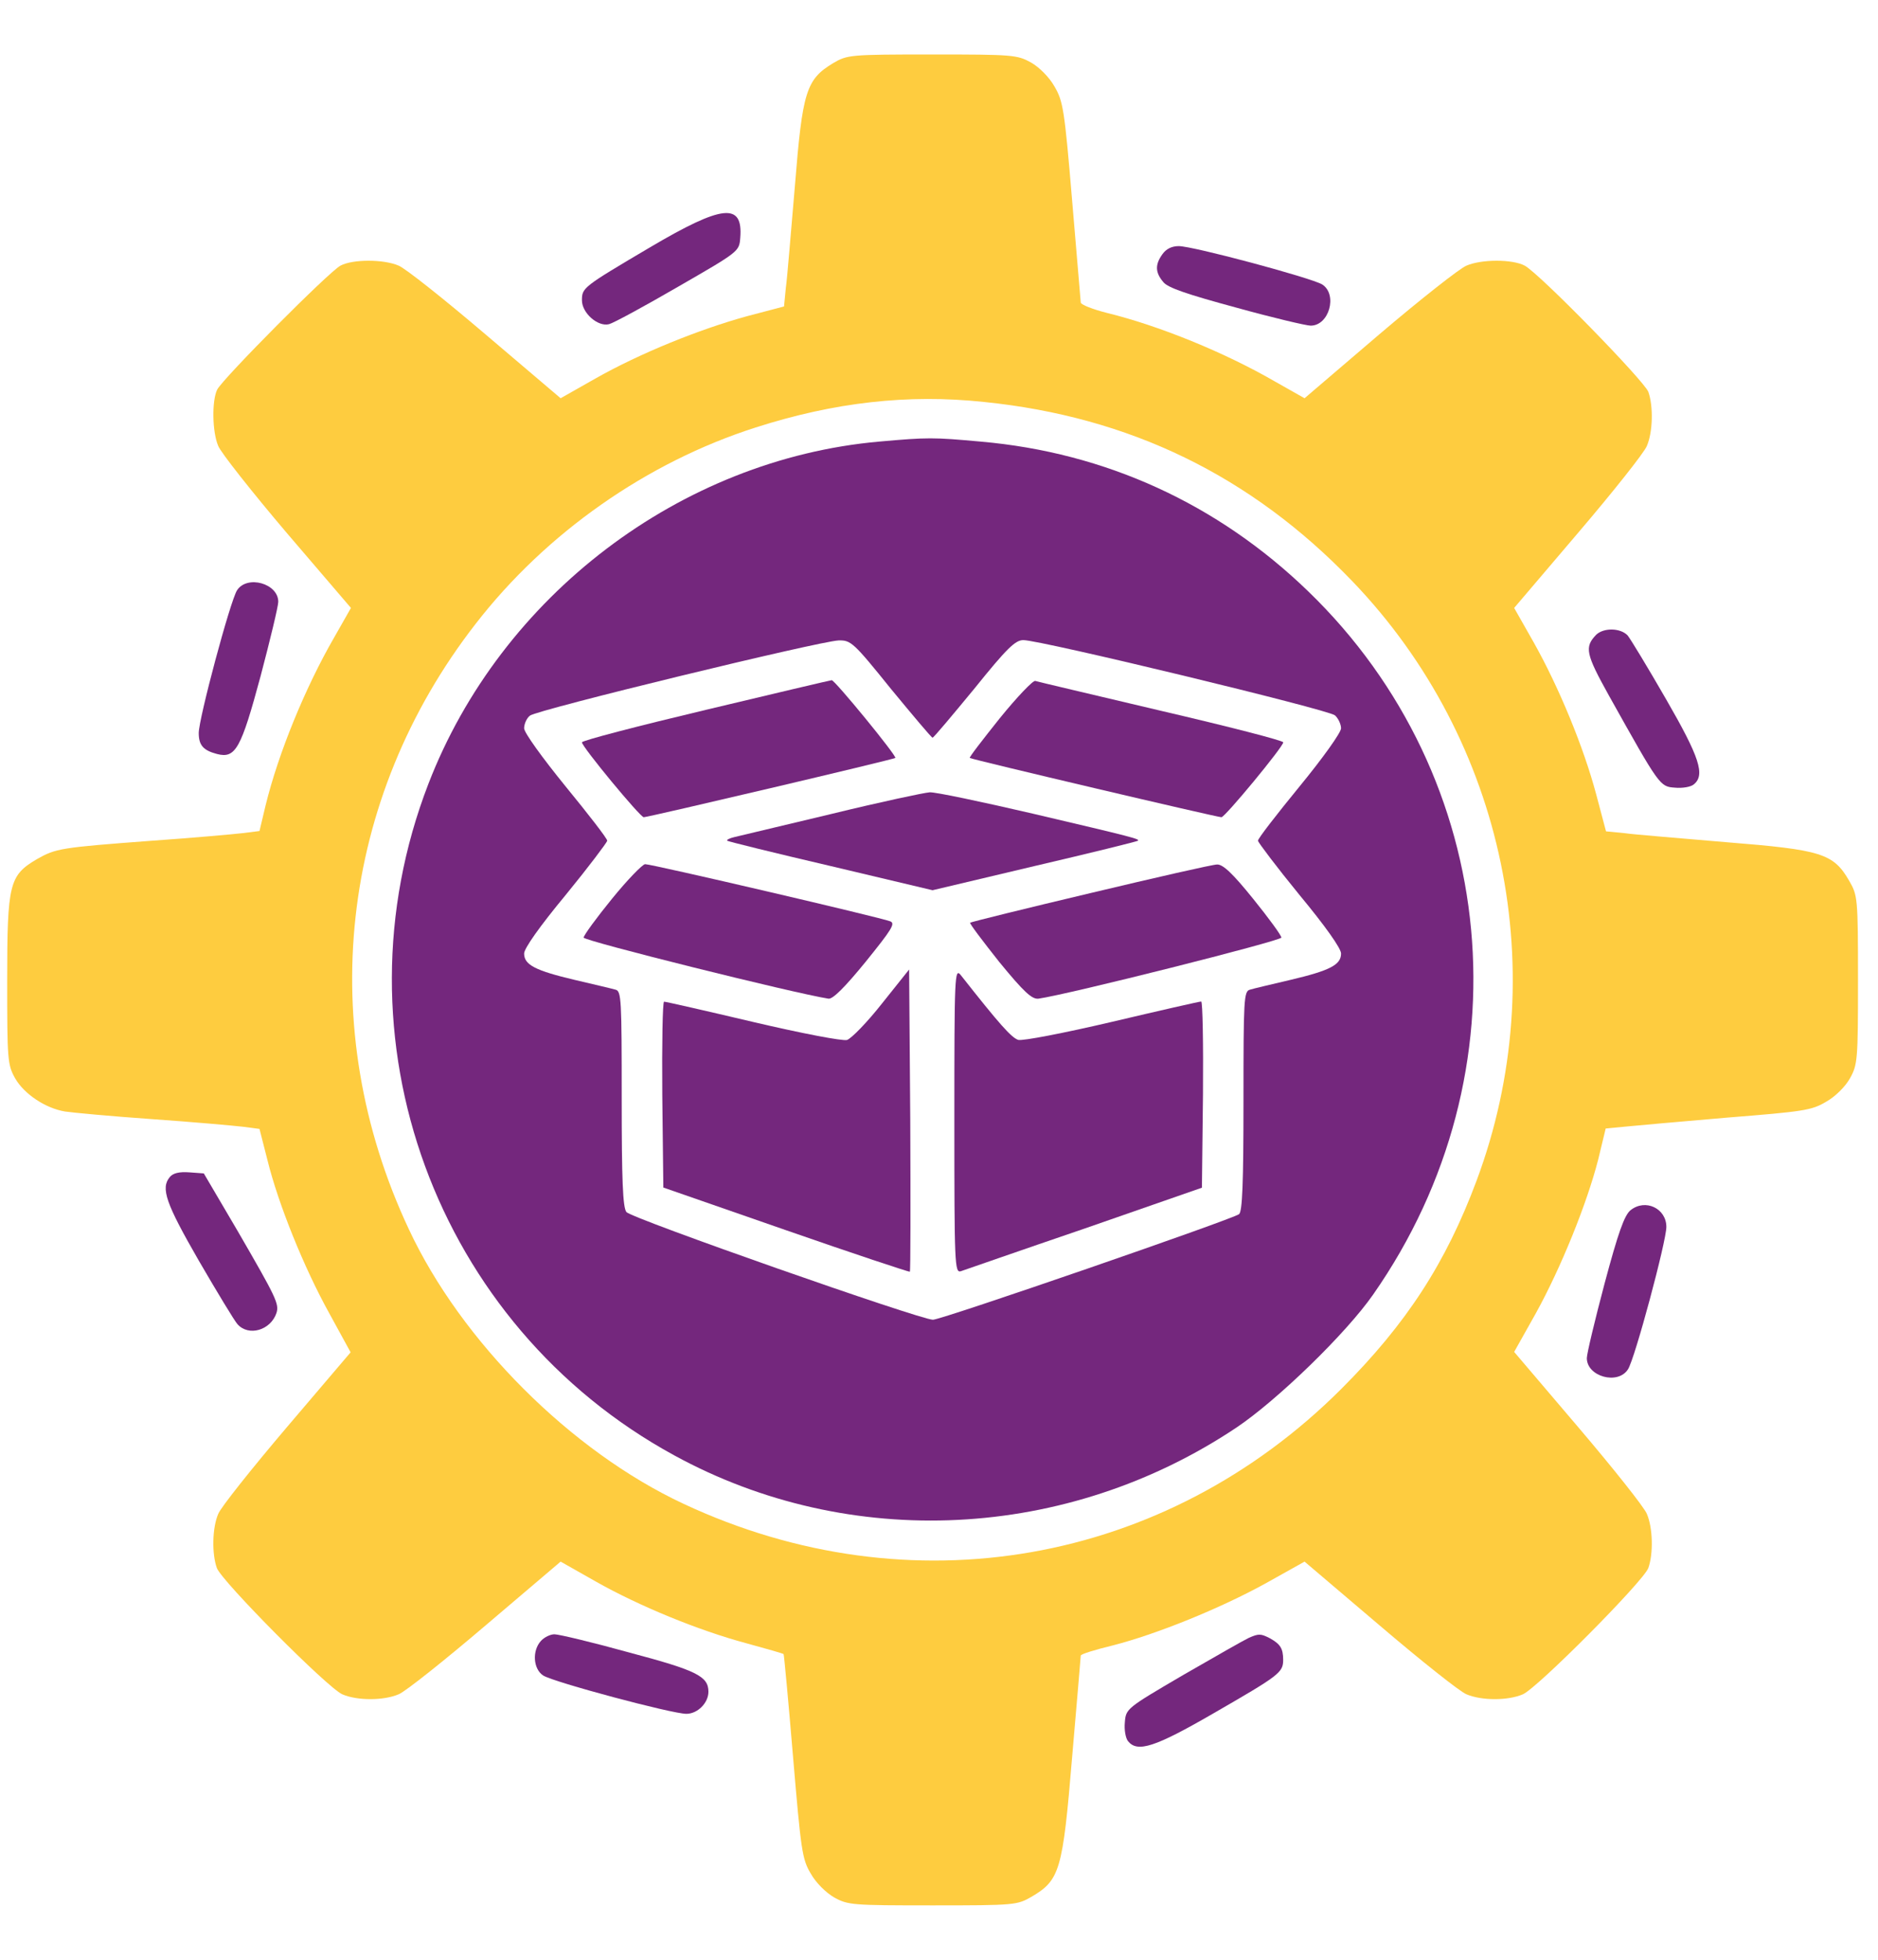
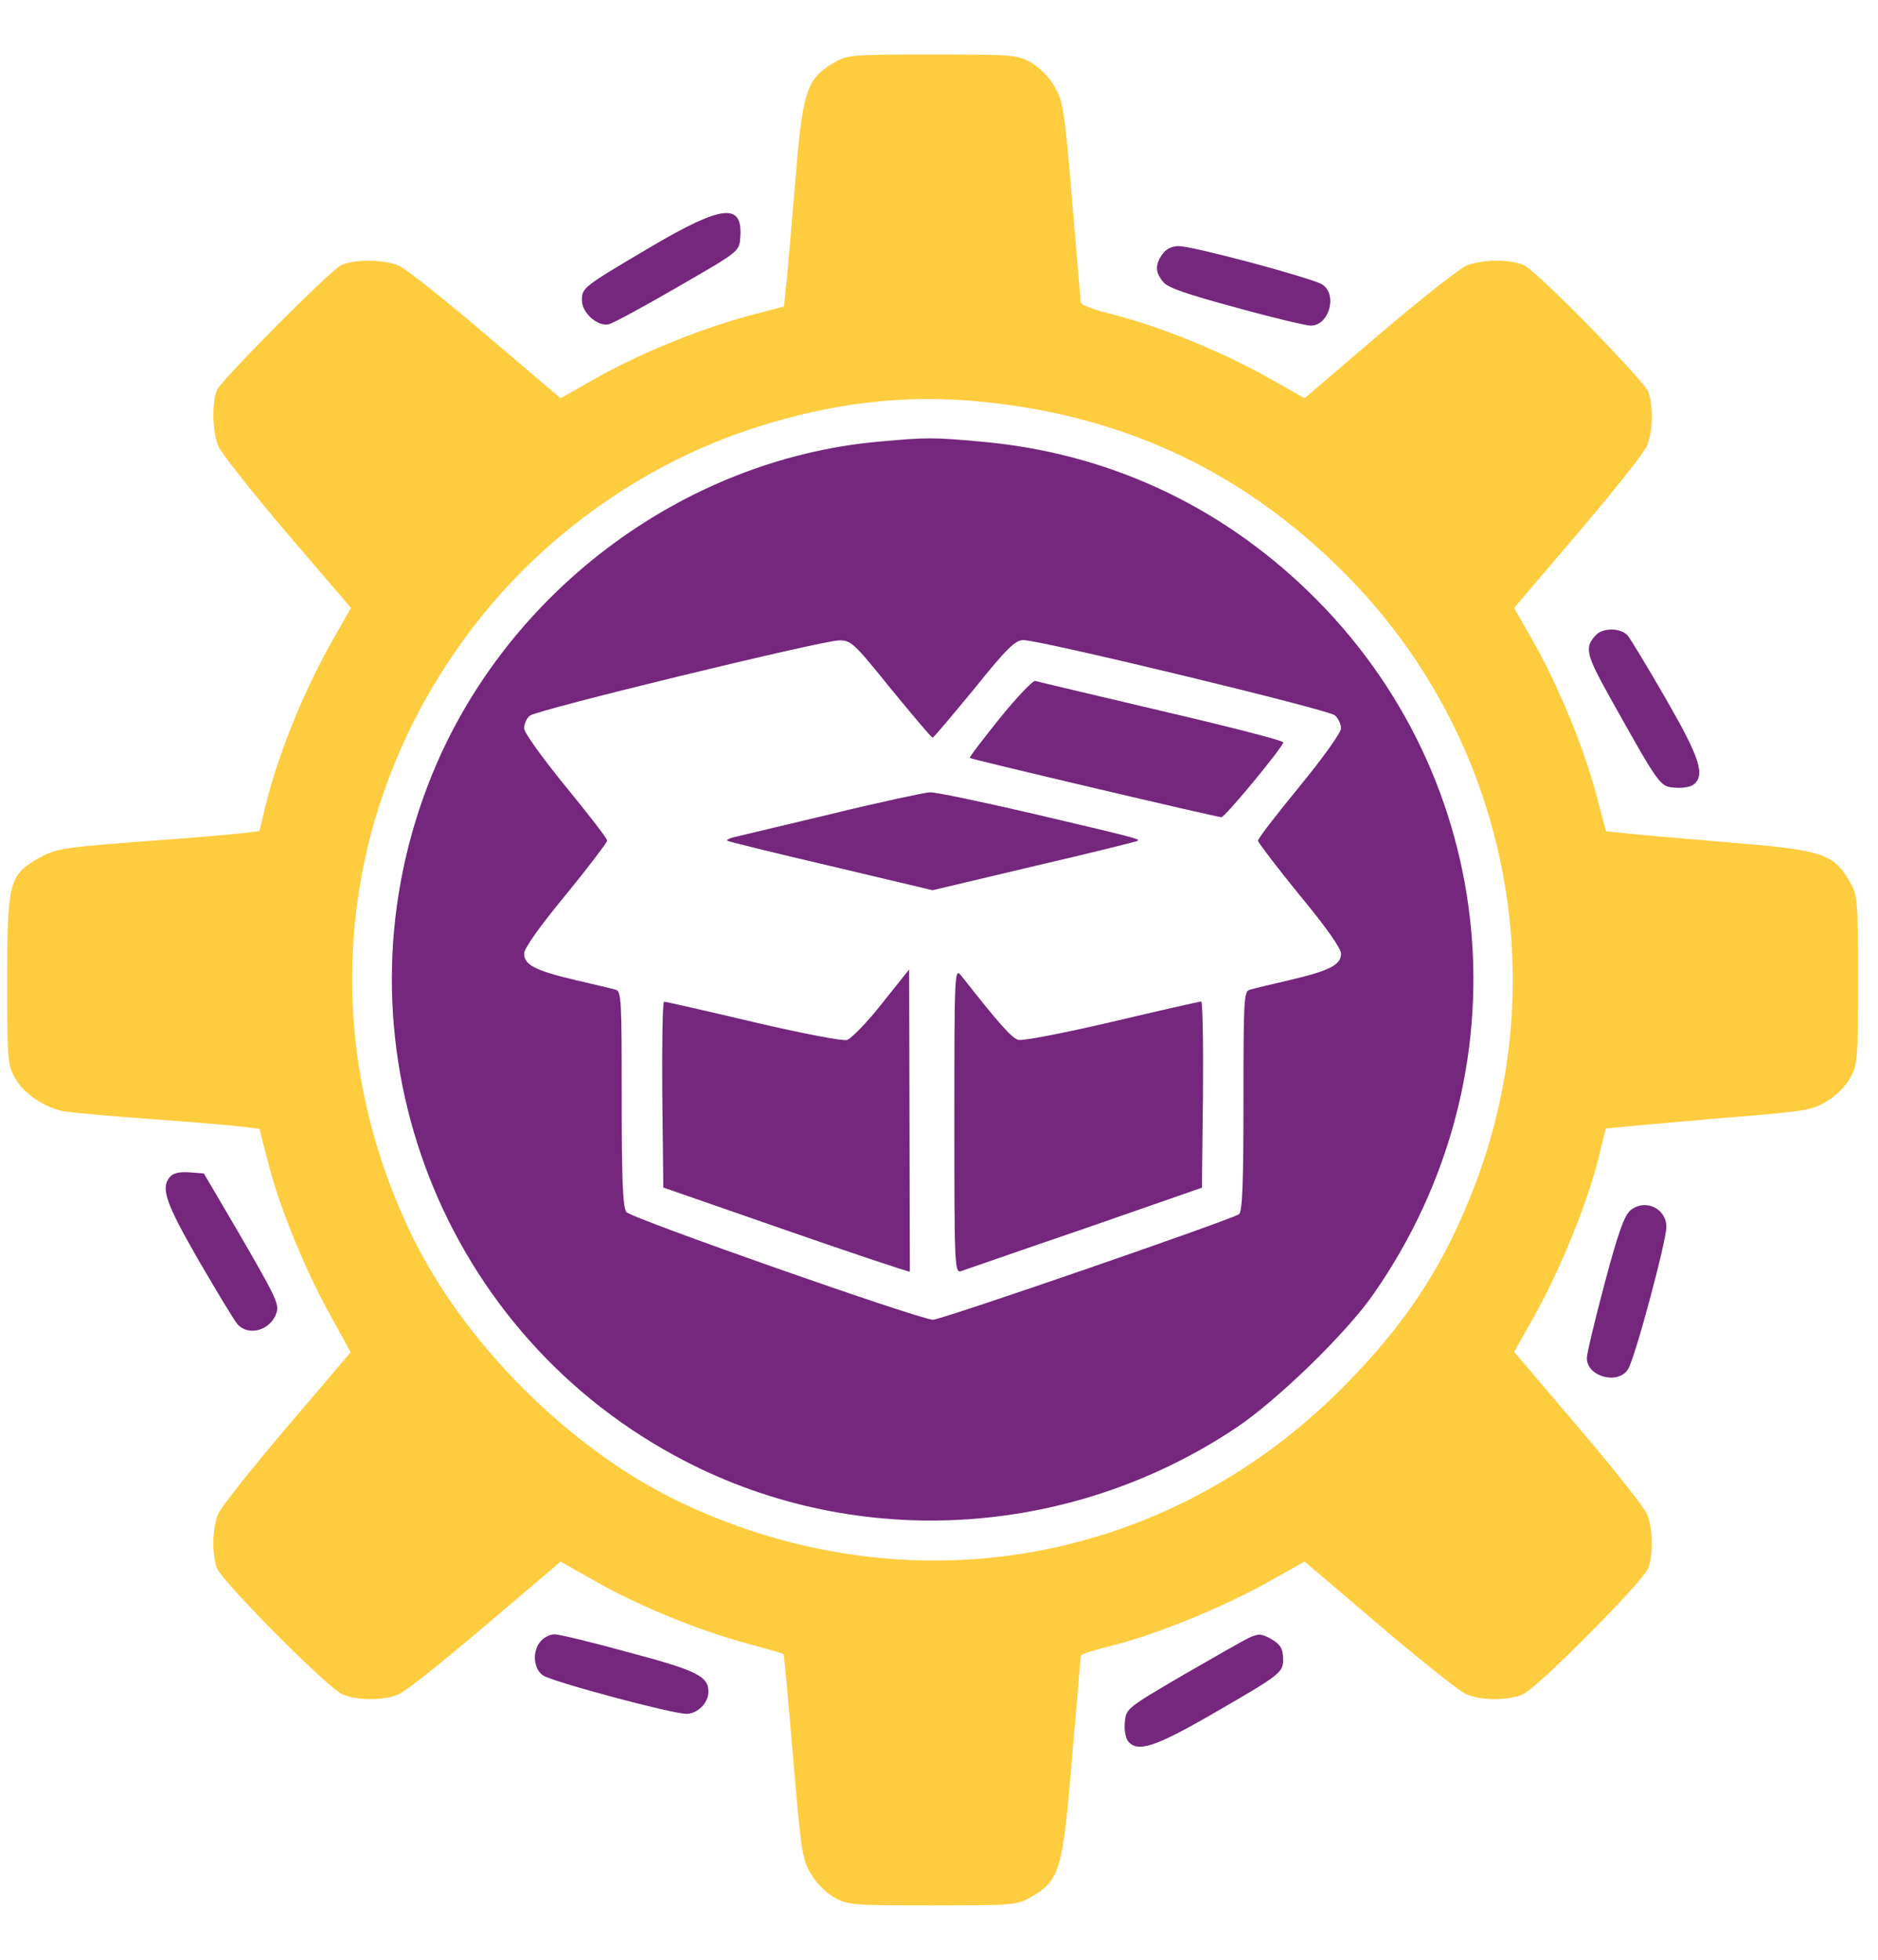
<svg xmlns="http://www.w3.org/2000/svg" width="23" height="24" viewBox="0 0 23 24" fill="none">
  <path d="M10.204 0.773C9.872 0.973 9.828 1.119 9.735 2.279C9.686 2.841 9.642 3.403 9.624 3.527L9.602 3.753L9.15 3.872C8.566 4.032 7.835 4.328 7.295 4.634L6.866 4.877L5.945 4.094C5.44 3.664 4.962 3.284 4.882 3.253C4.697 3.173 4.32 3.173 4.17 3.253C4.028 3.328 2.731 4.634 2.66 4.771C2.594 4.904 2.598 5.289 2.673 5.462C2.704 5.541 3.085 6.024 3.514 6.529L4.298 7.445L4.094 7.804C3.736 8.423 3.408 9.229 3.253 9.862L3.178 10.177L2.97 10.203C2.859 10.216 2.359 10.261 1.859 10.296C0.739 10.38 0.686 10.389 0.451 10.522C0.114 10.721 0.088 10.819 0.088 12.005C0.088 12.983 0.092 13.037 0.185 13.205C0.296 13.399 0.557 13.572 0.796 13.612C0.88 13.625 1.358 13.67 1.859 13.705C2.359 13.74 2.859 13.785 2.97 13.798L3.178 13.825L3.275 14.205C3.408 14.745 3.723 15.525 4.032 16.082L4.294 16.561L3.514 17.477C3.085 17.982 2.704 18.46 2.673 18.539C2.598 18.712 2.594 19.031 2.656 19.203C2.718 19.367 4.01 20.669 4.192 20.749C4.373 20.828 4.697 20.828 4.882 20.749C4.962 20.718 5.44 20.337 5.945 19.907L6.866 19.124L7.295 19.367C7.826 19.668 8.561 19.969 9.141 20.124C9.385 20.191 9.588 20.248 9.597 20.257C9.602 20.262 9.655 20.824 9.712 21.51C9.81 22.661 9.823 22.767 9.929 22.944C9.991 23.055 10.115 23.179 10.217 23.237C10.385 23.33 10.438 23.334 11.421 23.334C12.431 23.334 12.457 23.33 12.634 23.228C12.98 23.024 13.015 22.909 13.13 21.523C13.188 20.85 13.236 20.288 13.236 20.275C13.236 20.257 13.409 20.204 13.626 20.151C14.162 20.014 14.941 19.699 15.503 19.389L15.977 19.124L16.898 19.907C17.402 20.337 17.881 20.718 17.96 20.749C18.146 20.828 18.469 20.828 18.651 20.749C18.832 20.669 20.125 19.367 20.187 19.203C20.249 19.031 20.244 18.712 20.169 18.539C20.138 18.46 19.758 17.982 19.328 17.477L18.544 16.556L18.81 16.082C19.12 15.52 19.434 14.741 19.572 14.205L19.665 13.82L19.895 13.798C20.019 13.785 20.581 13.736 21.148 13.687C22.086 13.612 22.188 13.599 22.365 13.492C22.476 13.431 22.6 13.307 22.657 13.205C22.75 13.037 22.755 12.983 22.755 12.001C22.755 10.991 22.75 10.965 22.648 10.788C22.454 10.451 22.308 10.407 21.143 10.314C20.581 10.265 20.019 10.221 19.895 10.203L19.669 10.181L19.549 9.729C19.395 9.15 19.093 8.419 18.788 7.875L18.544 7.445L19.328 6.524C19.758 6.02 20.138 5.541 20.169 5.462C20.244 5.289 20.249 4.97 20.187 4.798C20.129 4.656 18.854 3.35 18.673 3.253C18.522 3.173 18.146 3.173 17.96 3.253C17.881 3.284 17.398 3.664 16.893 4.094L15.977 4.877L15.618 4.674C14.998 4.315 14.193 3.988 13.56 3.833C13.383 3.788 13.236 3.731 13.236 3.704C13.232 3.678 13.188 3.115 13.13 2.451C13.037 1.34 13.02 1.238 12.913 1.057C12.851 0.946 12.727 0.822 12.626 0.765C12.457 0.672 12.404 0.667 11.417 0.667C10.403 0.667 10.377 0.672 10.204 0.773ZM12.046 4.922C13.834 5.103 15.322 5.825 16.566 7.122C18.438 9.074 19.027 11.93 18.084 14.458C17.708 15.467 17.225 16.211 16.428 17.008C14.268 19.168 11.142 19.713 8.371 18.416C6.994 17.773 5.648 16.428 5.006 15.051C3.847 12.581 4.156 9.787 5.825 7.64C6.689 6.524 7.924 5.661 9.252 5.236C10.217 4.926 11.12 4.824 12.046 4.922Z" fill="#FECC3F" />
  <path d="M10.766 5.408C8.336 5.625 6.135 7.294 5.246 9.601C4.046 12.709 5.334 16.228 8.256 17.822C10.408 19 13.073 18.867 15.145 17.481C15.64 17.149 16.486 16.33 16.818 15.852C18.717 13.134 18.381 9.521 16.021 7.241C14.914 6.17 13.537 5.541 12.01 5.408C11.43 5.355 11.359 5.355 10.766 5.408ZM10.912 8.437C11.182 8.764 11.408 9.034 11.421 9.034C11.435 9.034 11.66 8.764 11.93 8.437C12.333 7.936 12.435 7.839 12.533 7.839C12.745 7.839 16.265 8.689 16.349 8.76C16.389 8.795 16.424 8.87 16.424 8.919C16.424 8.972 16.198 9.287 15.915 9.632C15.636 9.973 15.406 10.269 15.406 10.296C15.41 10.318 15.636 10.619 15.915 10.96C16.234 11.345 16.424 11.615 16.424 11.677C16.424 11.815 16.291 11.885 15.804 12C15.574 12.054 15.348 12.107 15.308 12.12C15.233 12.138 15.229 12.239 15.229 13.479C15.229 14.502 15.215 14.834 15.175 14.869C15.096 14.931 11.532 16.162 11.426 16.162C11.271 16.162 7.725 14.918 7.672 14.843C7.627 14.79 7.614 14.44 7.614 13.457C7.614 12.239 7.61 12.138 7.539 12.12C7.494 12.107 7.269 12.054 7.038 12C6.552 11.885 6.419 11.815 6.419 11.677C6.419 11.615 6.609 11.345 6.928 10.96C7.207 10.619 7.433 10.318 7.437 10.296C7.437 10.269 7.207 9.973 6.928 9.632C6.64 9.278 6.419 8.972 6.419 8.919C6.419 8.866 6.45 8.795 6.49 8.764C6.574 8.693 10.036 7.852 10.27 7.843C10.421 7.839 10.452 7.866 10.912 8.437Z" fill="#74277D" />
-   <path d="M8.645 8.693C7.809 8.892 7.127 9.069 7.127 9.091C7.127 9.145 7.84 10.008 7.884 10.008C7.937 10.008 10.952 9.299 10.965 9.282C10.987 9.26 10.222 8.326 10.186 8.33C10.173 8.33 9.478 8.494 8.645 8.693Z" fill="#74277D" />
  <path d="M12.245 8.795C12.037 9.056 11.868 9.273 11.877 9.282C11.891 9.299 14.905 10.008 14.959 10.008C15.003 10.008 15.716 9.145 15.716 9.091C15.716 9.069 15.043 8.897 14.224 8.706C13.4 8.511 12.705 8.348 12.679 8.339C12.652 8.33 12.457 8.534 12.245 8.795Z" fill="#74277D" />
  <path d="M10.182 9.968C9.584 10.11 9.049 10.238 8.991 10.252C8.933 10.265 8.894 10.287 8.907 10.296C8.916 10.305 9.487 10.446 10.173 10.606L11.421 10.902L12.67 10.606C13.356 10.446 13.927 10.305 13.936 10.296C13.958 10.274 13.892 10.256 12.648 9.964C12.019 9.818 11.452 9.698 11.386 9.703C11.32 9.707 10.78 9.822 10.182 9.968Z" fill="#74277D" />
-   <path d="M7.494 11.008C7.303 11.243 7.148 11.455 7.148 11.482C7.148 11.522 9.725 12.164 10.146 12.23C10.199 12.239 10.349 12.088 10.602 11.778C10.92 11.384 10.969 11.309 10.903 11.283C10.796 11.238 7.985 10.583 7.901 10.583C7.87 10.583 7.684 10.774 7.494 11.008Z" fill="#74277D" />
-   <path d="M13.355 10.937C12.554 11.127 11.89 11.291 11.881 11.3C11.872 11.309 12.036 11.526 12.24 11.783C12.541 12.15 12.638 12.239 12.718 12.23C13.09 12.177 15.693 11.521 15.693 11.482C15.693 11.455 15.538 11.243 15.348 11.008C15.095 10.694 14.976 10.583 14.905 10.587C14.852 10.587 14.152 10.747 13.355 10.937Z" fill="#74277D" />
-   <path d="M10.802 12.289C10.621 12.519 10.426 12.719 10.373 12.736C10.315 12.75 9.828 12.657 9.222 12.515C8.642 12.378 8.155 12.267 8.133 12.267C8.115 12.267 8.106 12.781 8.111 13.405L8.124 14.543L9.625 15.065C10.452 15.353 11.134 15.579 11.143 15.574C11.152 15.565 11.152 14.729 11.148 13.715L11.134 11.873L10.802 12.289Z" fill="#74277D" />
+   <path d="M10.802 12.289C10.621 12.519 10.426 12.719 10.373 12.736C10.315 12.75 9.828 12.657 9.222 12.515C8.642 12.378 8.155 12.267 8.133 12.267C8.115 12.267 8.106 12.781 8.111 13.405L8.124 14.543L9.625 15.065C10.452 15.353 11.134 15.579 11.143 15.574L11.134 11.873L10.802 12.289Z" fill="#74277D" />
  <path d="M11.688 13.717C11.688 15.484 11.692 15.59 11.767 15.568C11.807 15.555 12.489 15.316 13.281 15.046L14.72 14.545L14.733 13.403C14.738 12.779 14.729 12.265 14.711 12.265C14.689 12.265 14.202 12.376 13.622 12.513C13.016 12.655 12.529 12.748 12.471 12.735C12.387 12.708 12.241 12.544 11.767 11.942C11.692 11.849 11.688 11.933 11.688 13.717Z" fill="#74277D" />
  <path d="M7.964 3.027C7.14 3.514 7.127 3.523 7.127 3.678C7.127 3.833 7.322 4.005 7.459 3.97C7.512 3.957 7.888 3.753 8.3 3.514C9.053 3.08 9.053 3.08 9.066 2.912C9.101 2.478 8.849 2.505 7.964 3.027Z" fill="#74277D" />
  <path d="M14.237 3.112C14.144 3.24 14.148 3.337 14.246 3.453C14.299 3.523 14.534 3.603 15.14 3.767C15.587 3.891 15.999 3.988 16.052 3.988C16.278 3.988 16.384 3.608 16.194 3.484C16.065 3.404 14.613 3.014 14.436 3.014C14.348 3.014 14.281 3.05 14.237 3.112Z" fill="#74277D" />
-   <path d="M2.903 7.229C2.819 7.361 2.434 8.8 2.434 8.977C2.434 9.128 2.491 9.19 2.659 9.234C2.885 9.292 2.952 9.168 3.191 8.282C3.31 7.831 3.408 7.423 3.408 7.37C3.408 7.145 3.027 7.038 2.903 7.229Z" fill="#74277D" />
  <path d="M19.549 7.773C19.403 7.924 19.421 8.008 19.704 8.517C20.328 9.633 20.328 9.633 20.514 9.646C20.603 9.655 20.709 9.637 20.744 9.606C20.886 9.491 20.815 9.274 20.404 8.562C20.182 8.176 19.97 7.827 19.934 7.782C19.846 7.689 19.642 7.685 19.549 7.773Z" fill="#74277D" />
  <path d="M2.08 14.414C1.965 14.551 2.031 14.737 2.434 15.437C2.66 15.826 2.872 16.176 2.908 16.216C3.045 16.371 3.315 16.291 3.386 16.079C3.421 15.968 3.381 15.888 2.912 15.078L2.496 14.37L2.319 14.357C2.195 14.348 2.12 14.366 2.08 14.414Z" fill="#74277D" />
  <path d="M19.969 14.821C19.894 14.883 19.819 15.091 19.651 15.72C19.531 16.172 19.434 16.579 19.434 16.632C19.434 16.858 19.814 16.964 19.938 16.769C20.022 16.641 20.408 15.202 20.408 15.025C20.408 14.799 20.151 14.675 19.969 14.821Z" fill="#74277D" />
  <path d="M6.626 20.094C6.515 20.213 6.529 20.439 6.653 20.519C6.777 20.599 8.229 20.988 8.406 20.988C8.543 20.988 8.676 20.855 8.676 20.718C8.676 20.528 8.534 20.457 7.702 20.236C7.255 20.112 6.843 20.014 6.79 20.014C6.741 20.014 6.666 20.05 6.626 20.094Z" fill="#74277D" />
  <path d="M15.294 20.058C15.245 20.08 14.887 20.284 14.497 20.509C13.793 20.921 13.789 20.925 13.776 21.094C13.767 21.182 13.785 21.288 13.816 21.324C13.931 21.466 14.148 21.395 14.86 20.983C15.666 20.518 15.715 20.483 15.715 20.328C15.715 20.186 15.679 20.133 15.551 20.062C15.44 20.005 15.414 20.005 15.294 20.058Z" fill="#74277D" />
</svg>